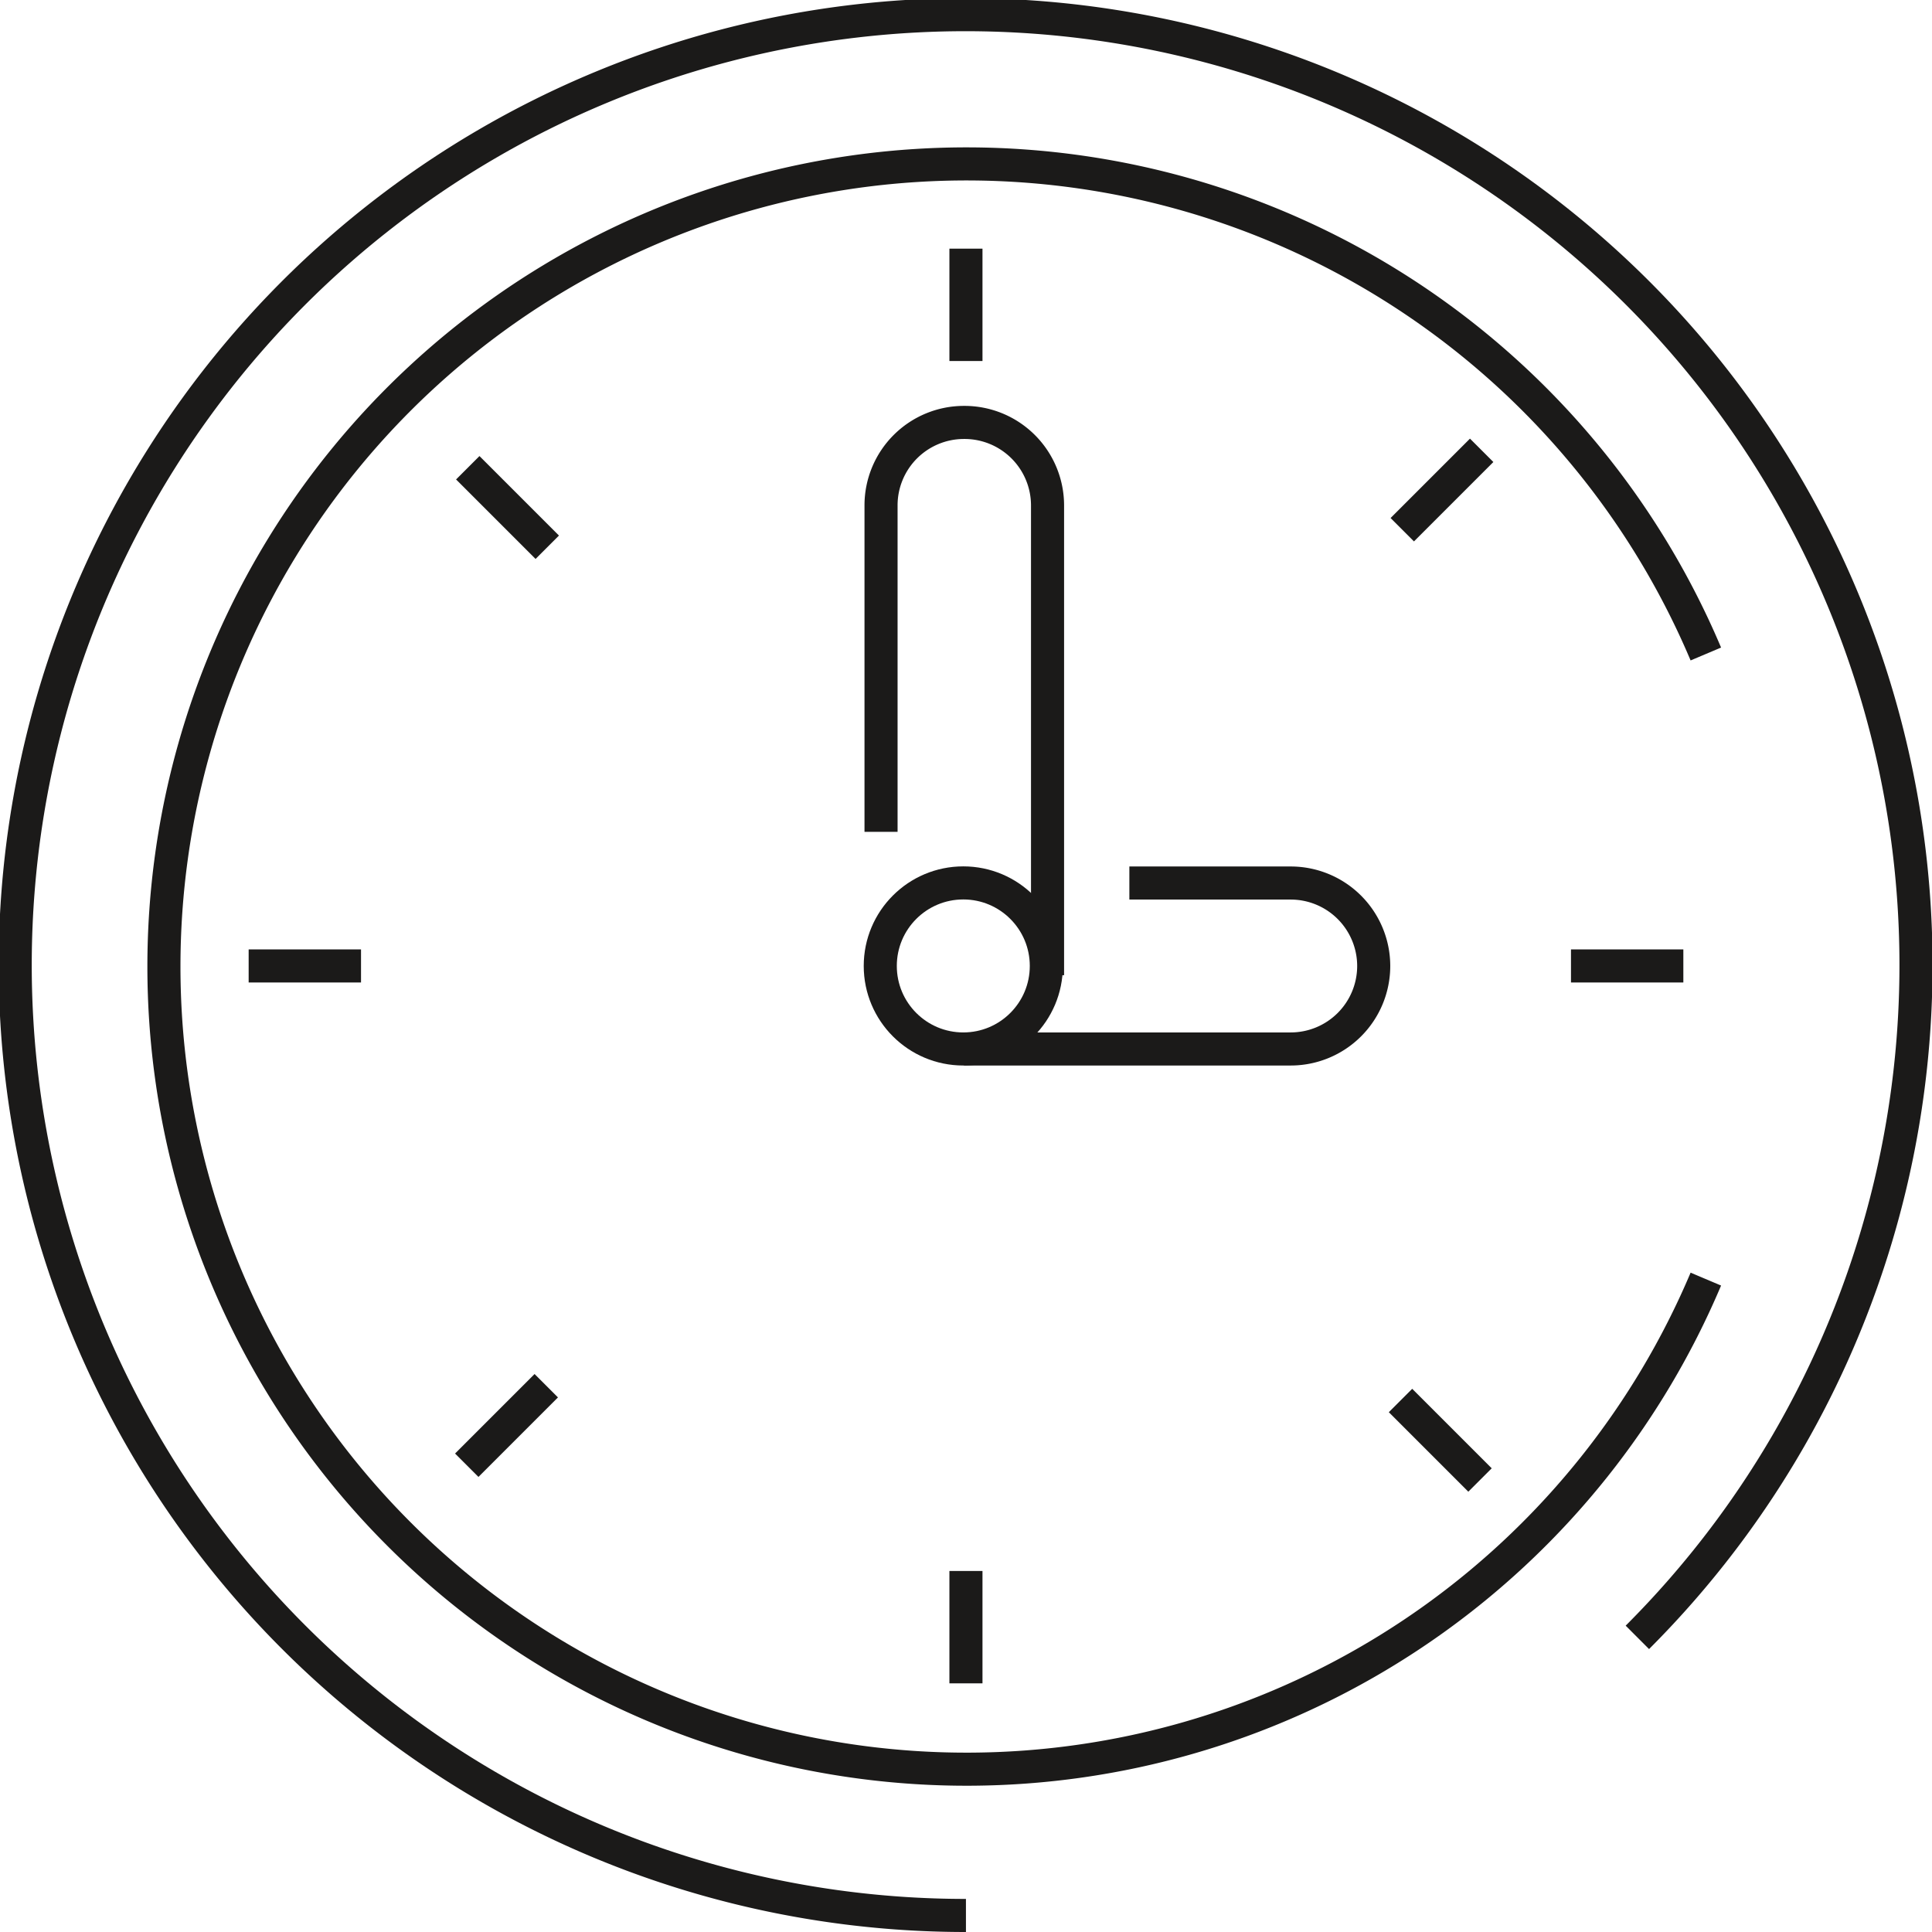
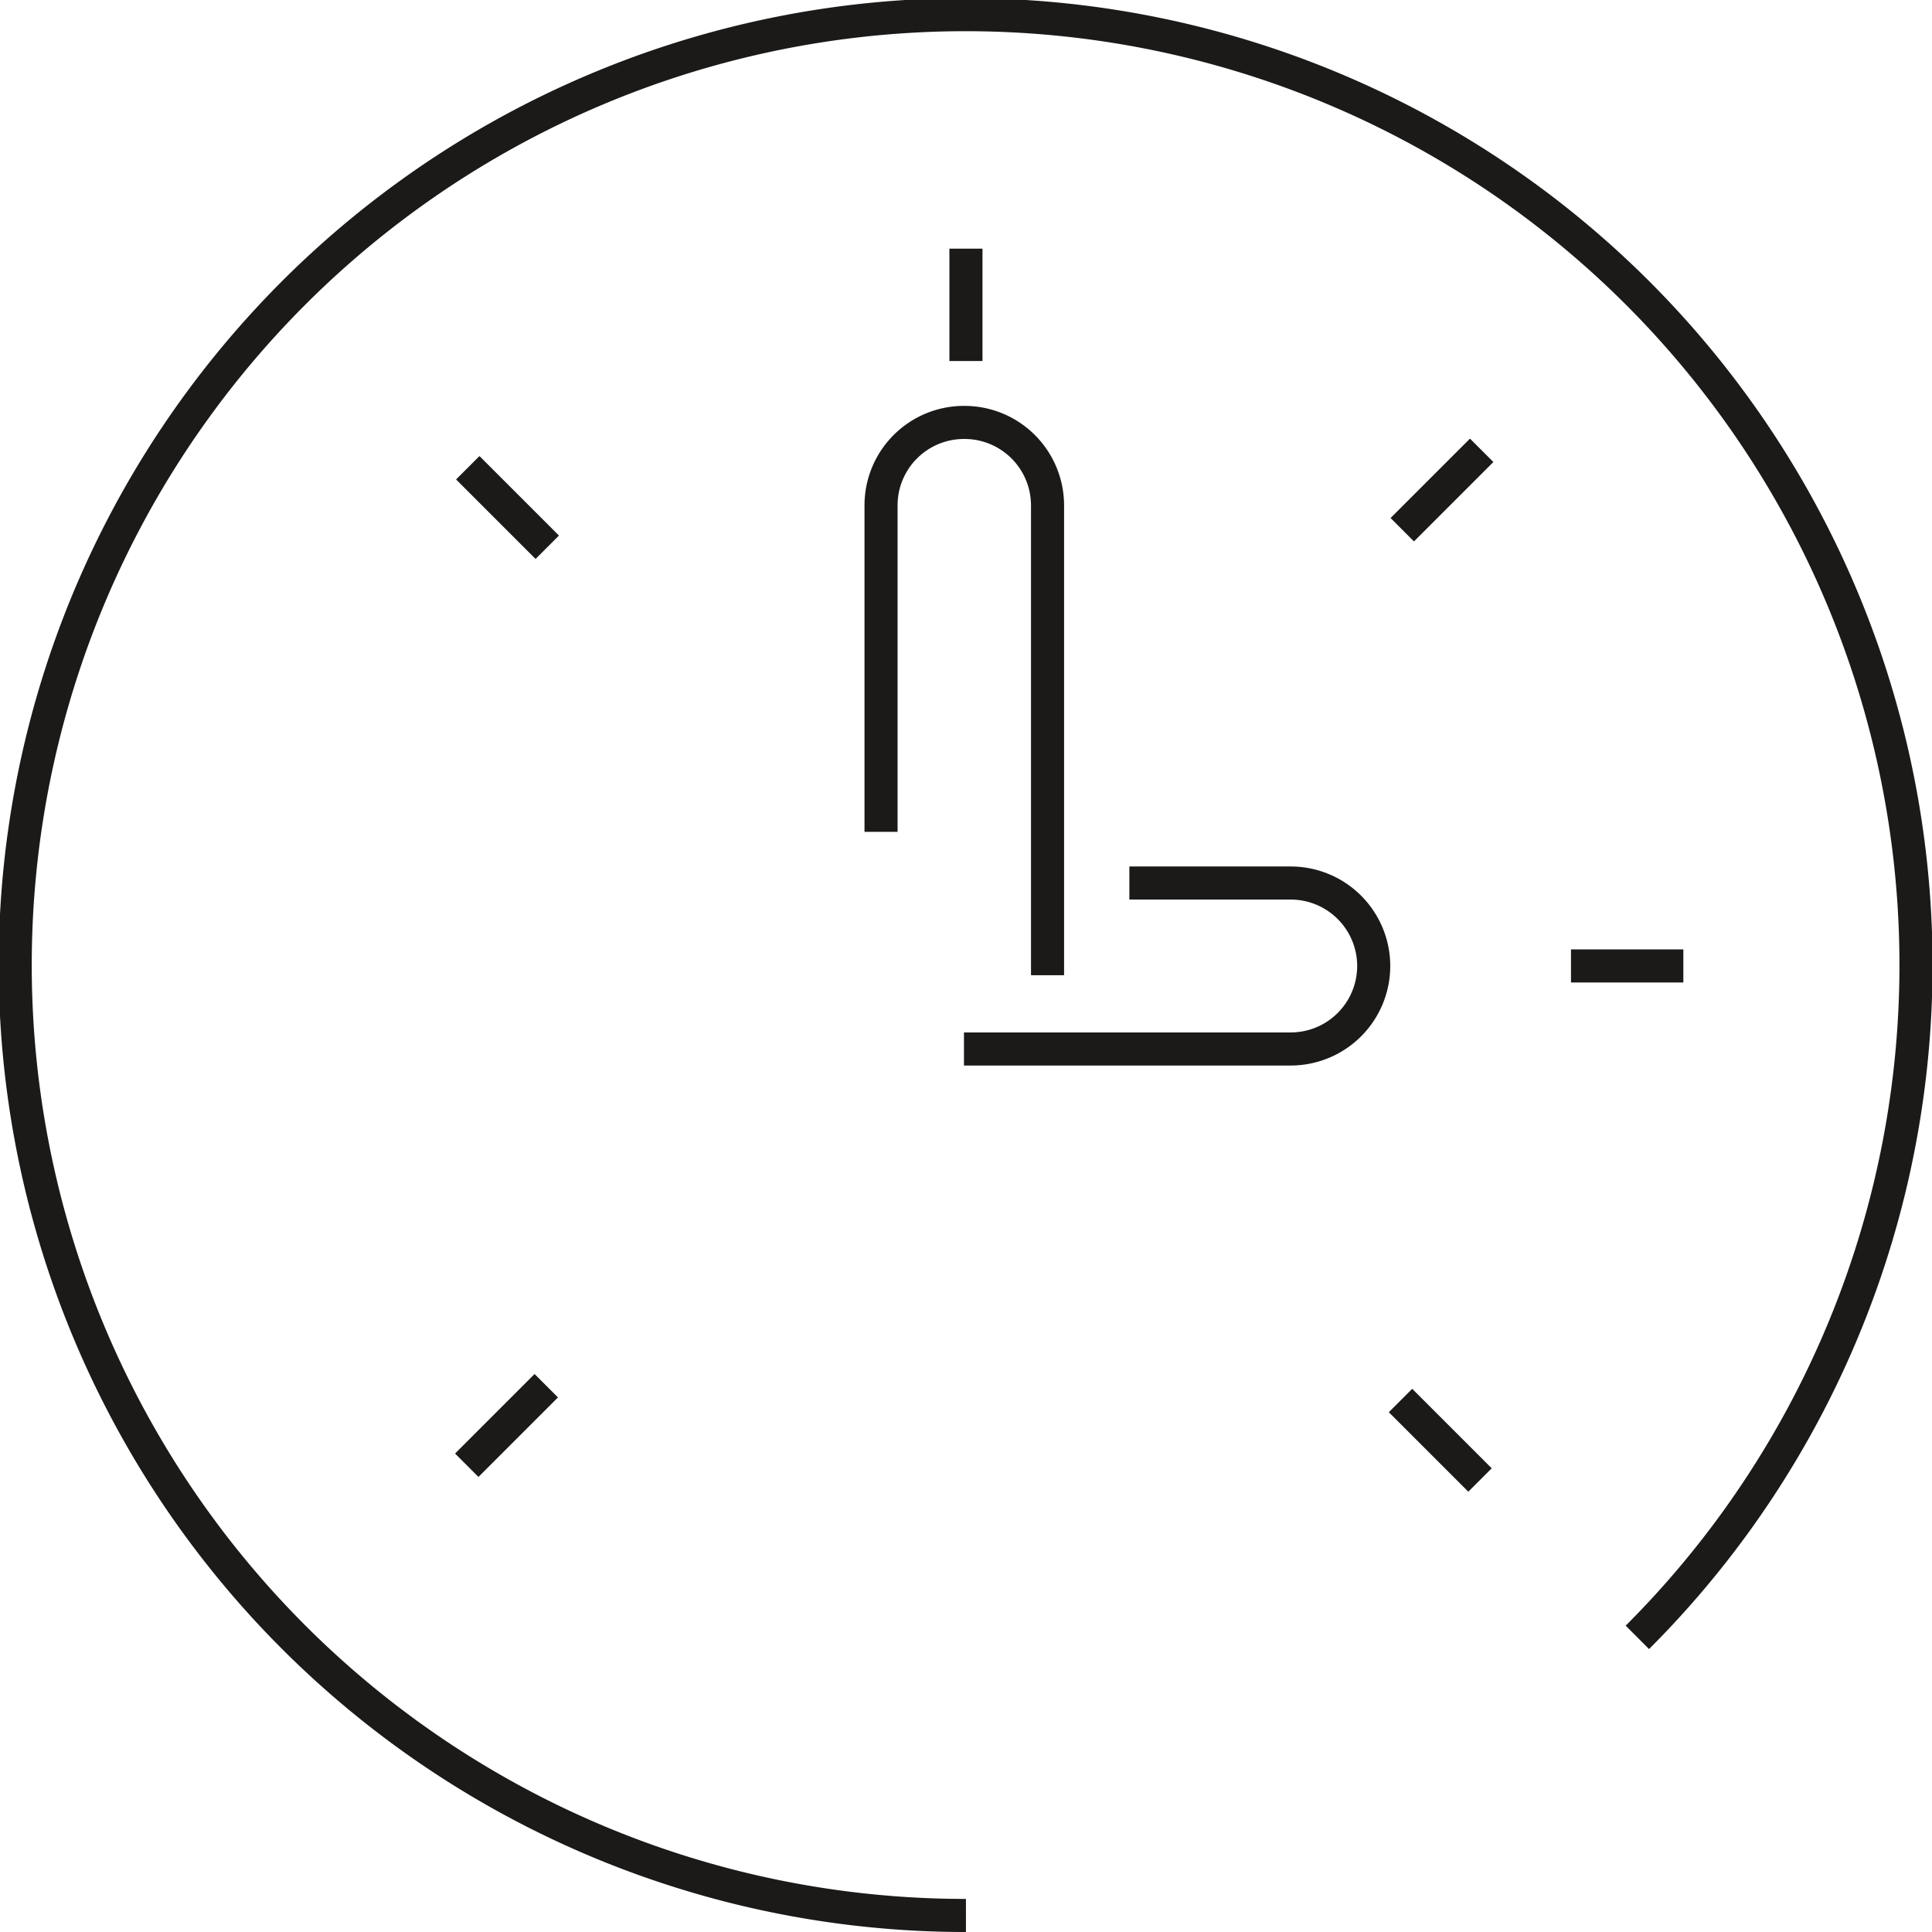
<svg xmlns="http://www.w3.org/2000/svg" viewBox="0 0 175.21 175.21">
  <defs>
    <style>.cls-1{fill:none;stroke:#1b1a19;stroke-miterlimit:10;stroke-width:3px;}</style>
  </defs>
  <title>ur</title>
  <g id="Layer_2" data-name="Layer 2">
    <g id="Ikoner">
-       <path class="cls-1" d="M154.7,116a72.79,72.79,0,1,1,0-56.69" />
      <path class="cls-1" d="M87.6,173.71a86.19,86.19,0,1,1,60.89-25.22" />
      <line class="cls-1" x1="87.6" y1="32.74" x2="87.6" y2="22.55" />
      <line class="cls-1" x1="127.17" y1="48.04" x2="134.37" y2="40.84" />
      <line class="cls-1" x1="142.47" y1="87.6" x2="152.66" y2="87.6" />
      <line class="cls-1" x1="127.01" y1="127.01" x2="134.22" y2="134.22" />
-       <line class="cls-1" x1="87.6" y1="142.47" x2="87.6" y2="152.66" />
      <line class="cls-1" x1="49.54" y1="125.67" x2="42.33" y2="132.88" />
-       <line class="cls-1" x1="32.74" y1="87.6" x2="22.55" y2="87.6" />
      <line class="cls-1" x1="49.63" y1="49.63" x2="42.42" y2="42.42" />
-       <circle class="cls-1" cx="87.36" cy="87.6" r="7.53" />
-       <path class="cls-1" d="M79.9,75.44V45.83a7.52,7.52,0,0,1,7.52-7.52h0A7.53,7.53,0,0,1,95,45.83V88.44" />
+       <path class="cls-1" d="M79.9,75.44V45.83a7.52,7.52,0,0,1,7.52-7.52A7.53,7.53,0,0,1,95,45.83V88.44" />
      <path class="cls-1" d="M102.42,80.08h14.63a7.53,7.53,0,0,1,7.53,7.52h0a7.53,7.53,0,0,1-7.53,7.53H87.42" />
    </g>
  </g>
</svg>